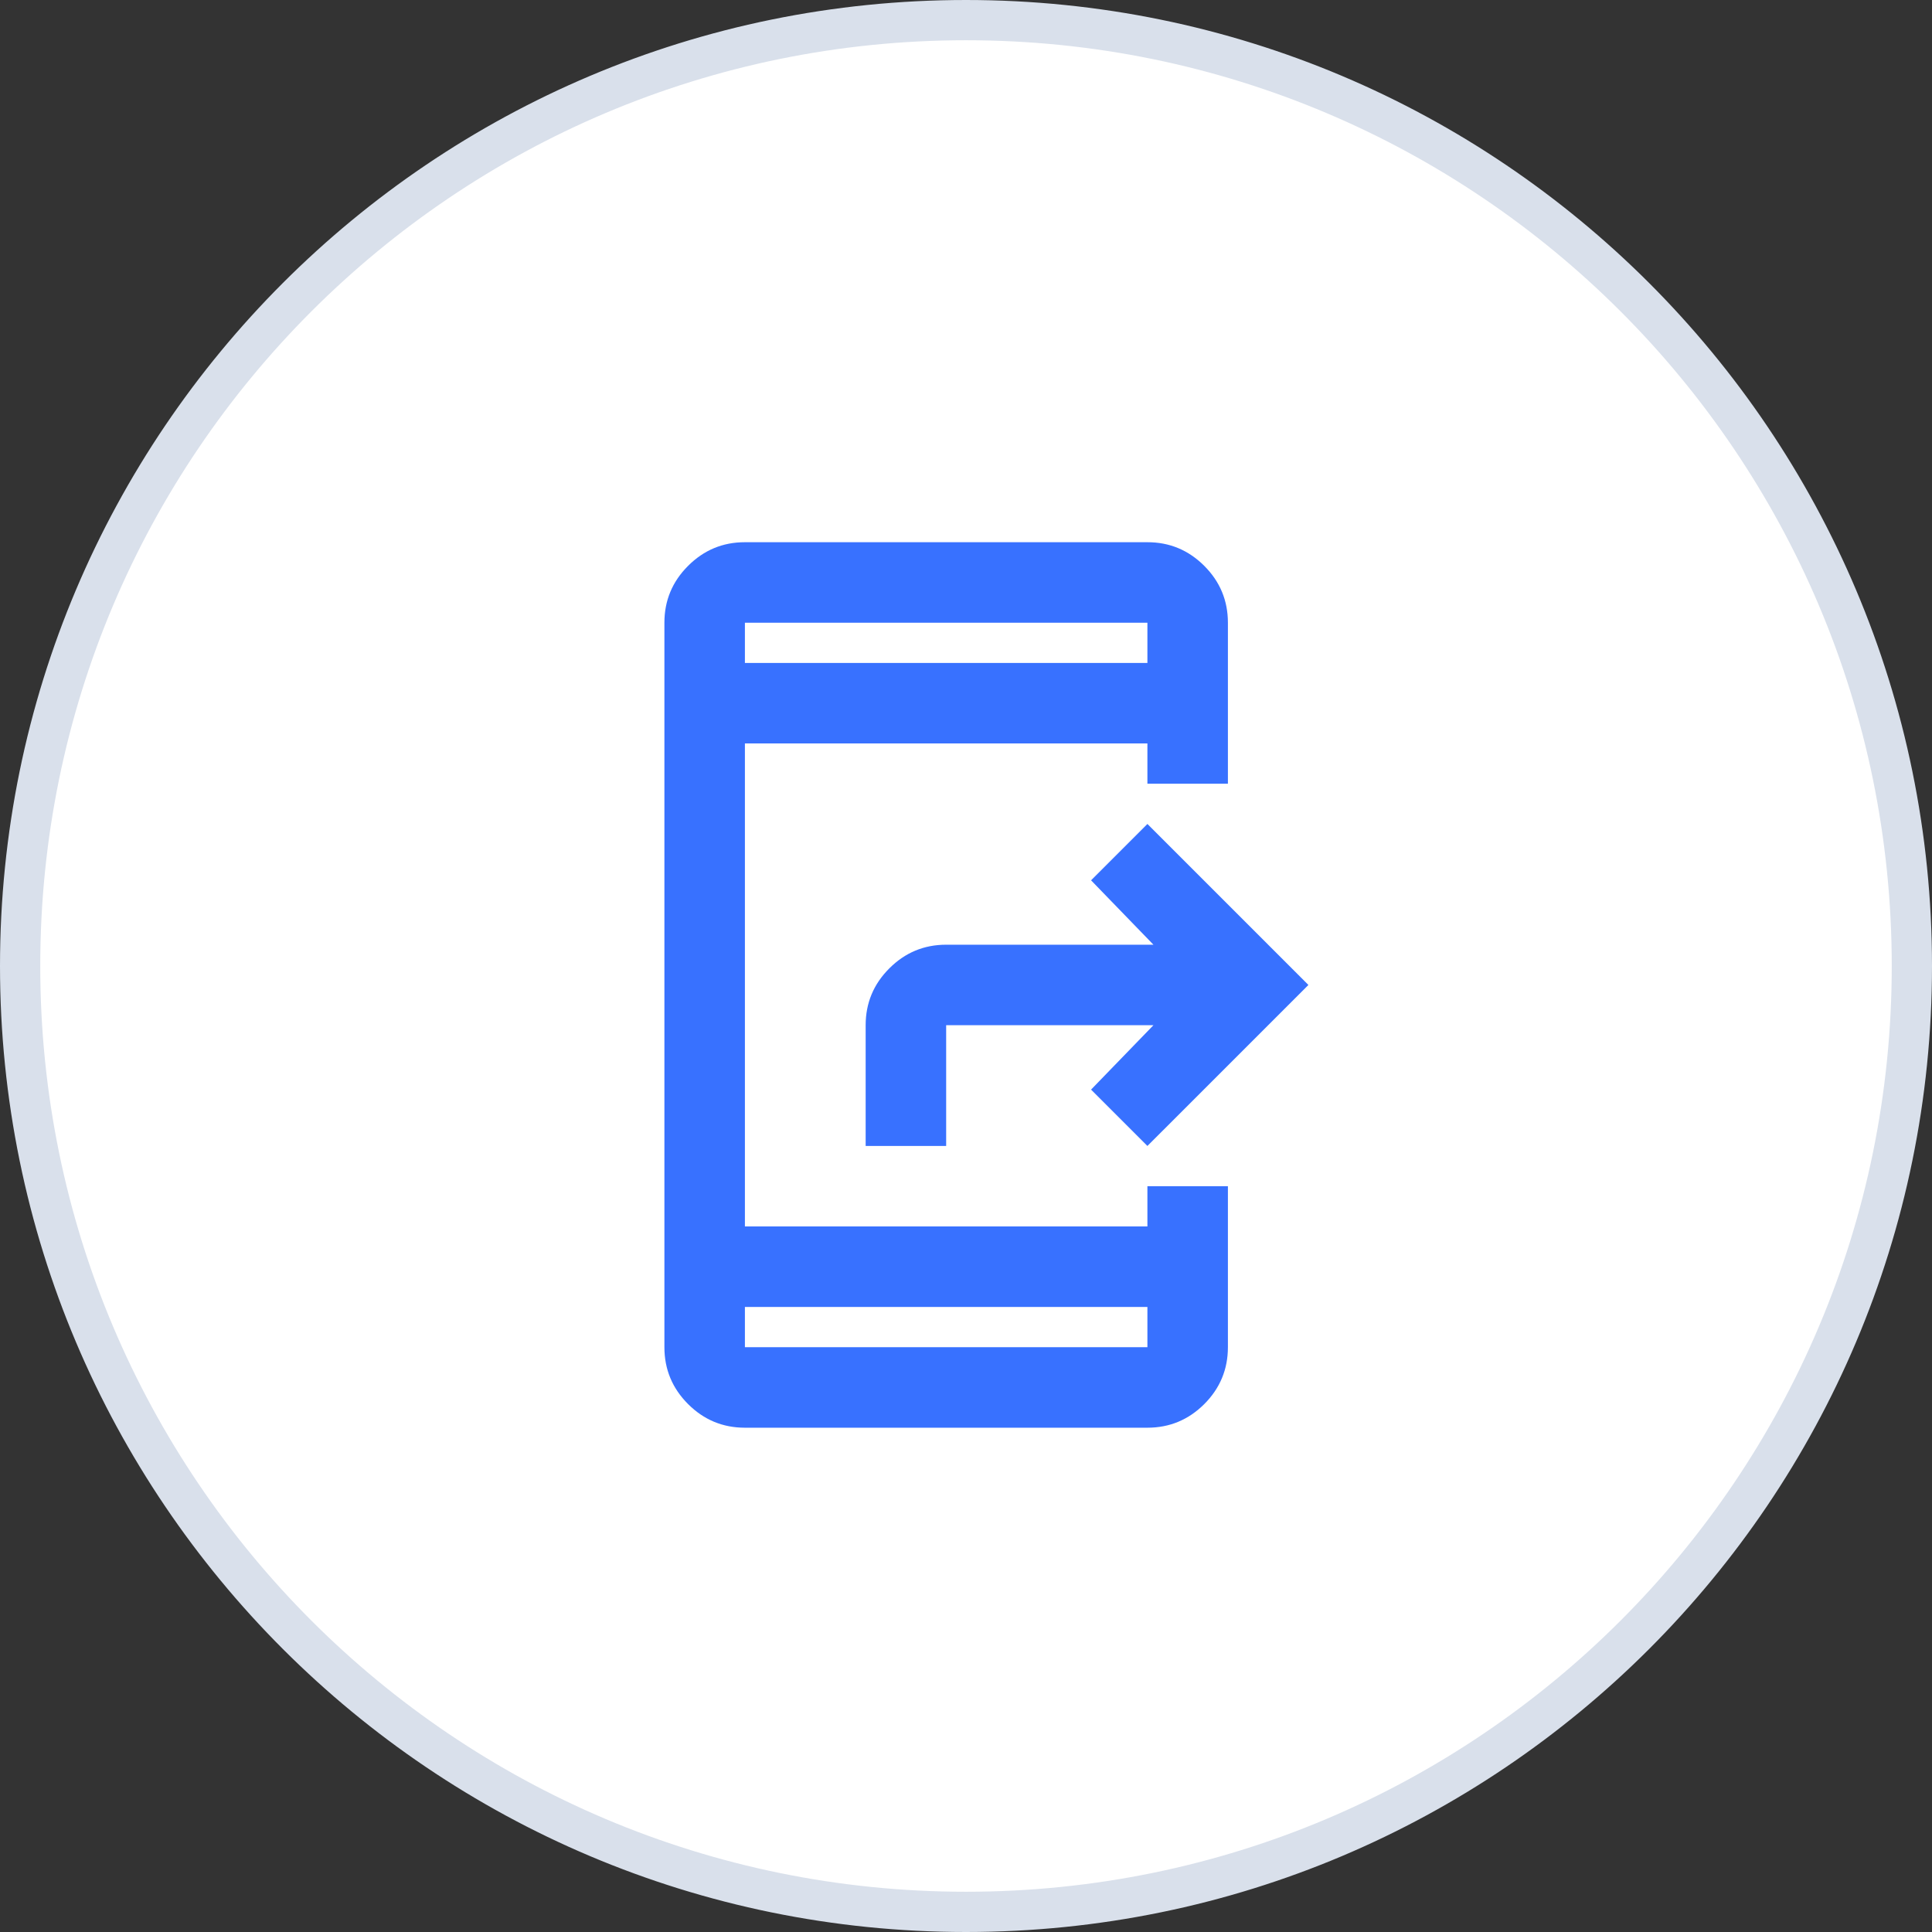
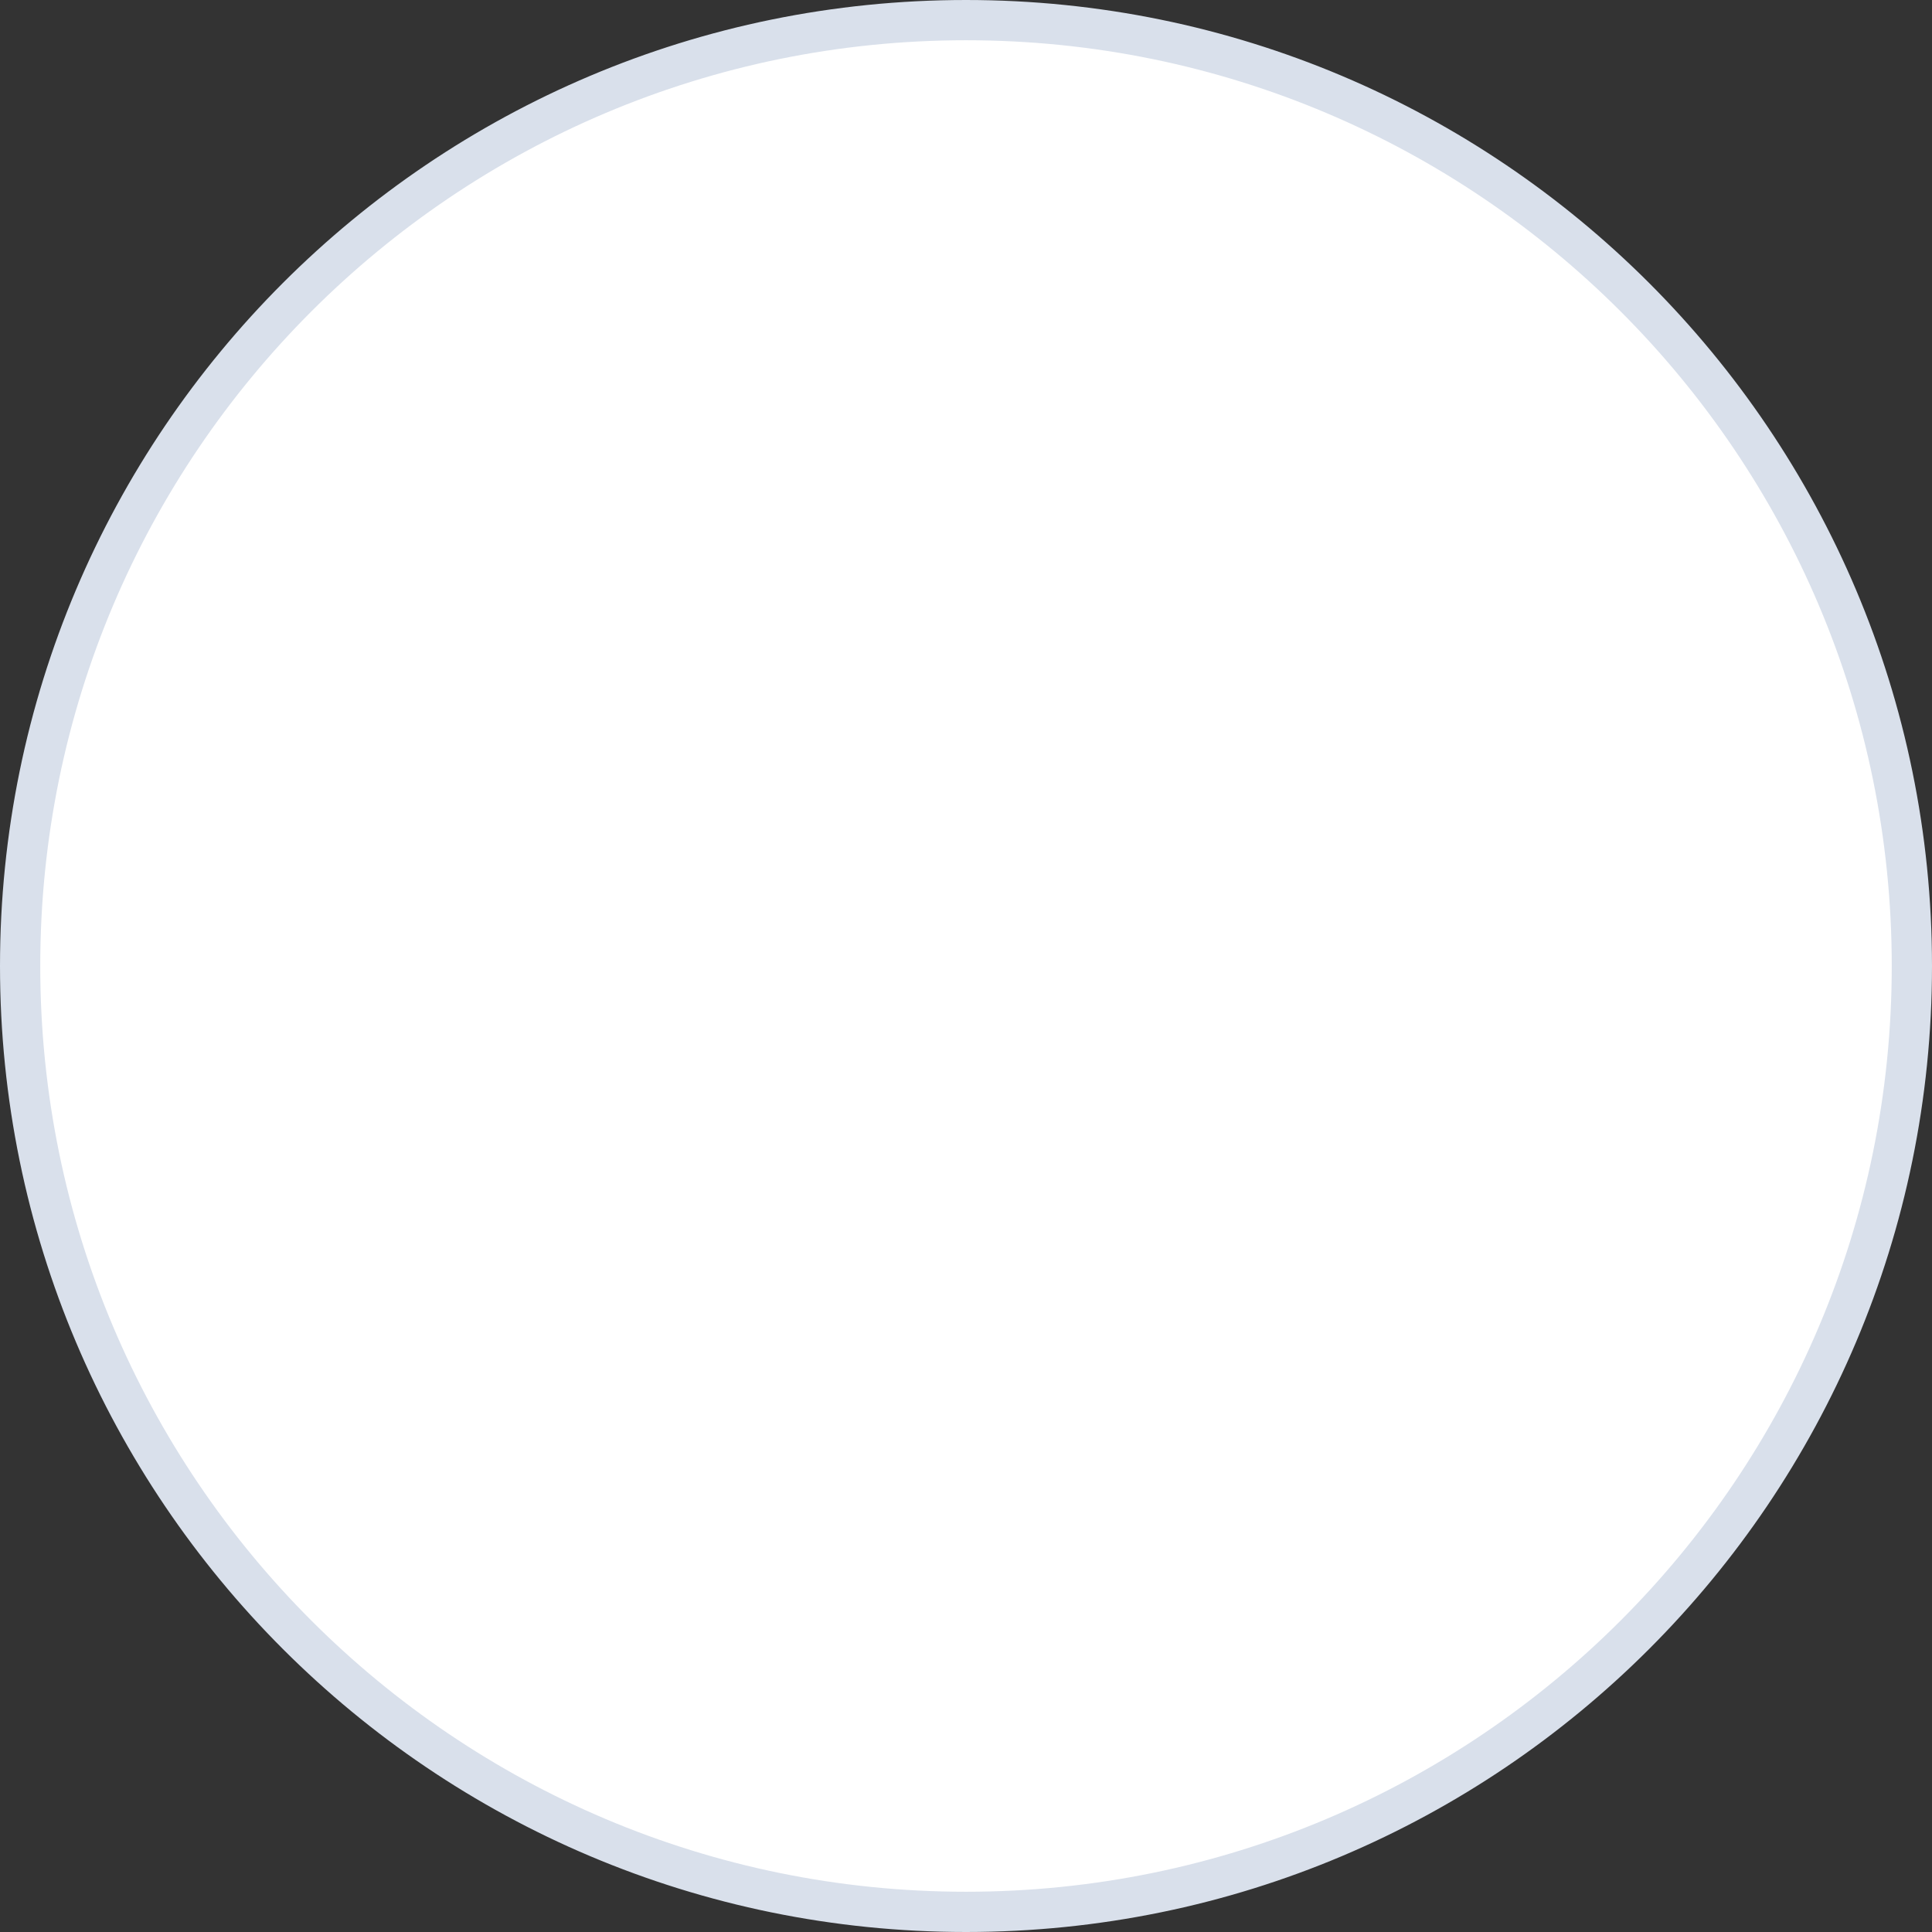
<svg xmlns="http://www.w3.org/2000/svg" width="48" height="48" viewBox="0 0 48 48" fill="none">
  <rect x="0" y="0" width="48" height="48" fill="#333333" stroke="none" />
  <path d="M0.5 24C0.5 11.021 11.021 0.5 24 0.5C36.979 0.5 47.5 11.021 47.5 24C47.5 36.979 36.979 47.5 24 47.5C11.021 47.5 0.5 36.979 0.5 24Z" fill="white" stroke="#D9E0EB" />
  <mask id="mask0_1690_270" style="mask-type:alpha" maskUnits="userSpaceOnUse" x="11" y="12" width="25" height="25">
-     <rect x="11.507" y="12.471" width="24" height="24" fill="#D9D9D9" />
-   </mask>
+     </mask>
  <g mask="url(#mask0_1690_270)">
    <path d="M18.507 35.471C17.957 35.471 17.486 35.275 17.095 34.884C16.703 34.492 16.507 34.021 16.507 33.471V15.471C16.507 14.921 16.703 14.45 17.095 14.059C17.486 13.667 17.957 13.471 18.507 13.471H28.507C29.057 13.471 29.528 13.667 29.92 14.059C30.311 14.45 30.507 14.921 30.507 15.471V19.471H28.507V18.471H18.507V30.471H28.507V29.471H30.507V33.471C30.507 34.021 30.311 34.492 29.92 34.884C29.528 35.275 29.057 35.471 28.507 35.471H18.507ZM18.507 32.471V33.471H28.507V32.471H18.507ZM18.507 16.471H28.507V15.471H18.507V16.471ZM28.657 25.471H23.507V28.471H21.507V25.471C21.507 24.921 21.703 24.45 22.095 24.059C22.486 23.667 22.957 23.471 23.507 23.471H28.657L27.107 21.871L28.507 20.471L32.507 24.471L28.507 28.471L27.107 27.071L28.657 25.471Z" fill="#3871FF" />
  </g>
</svg>